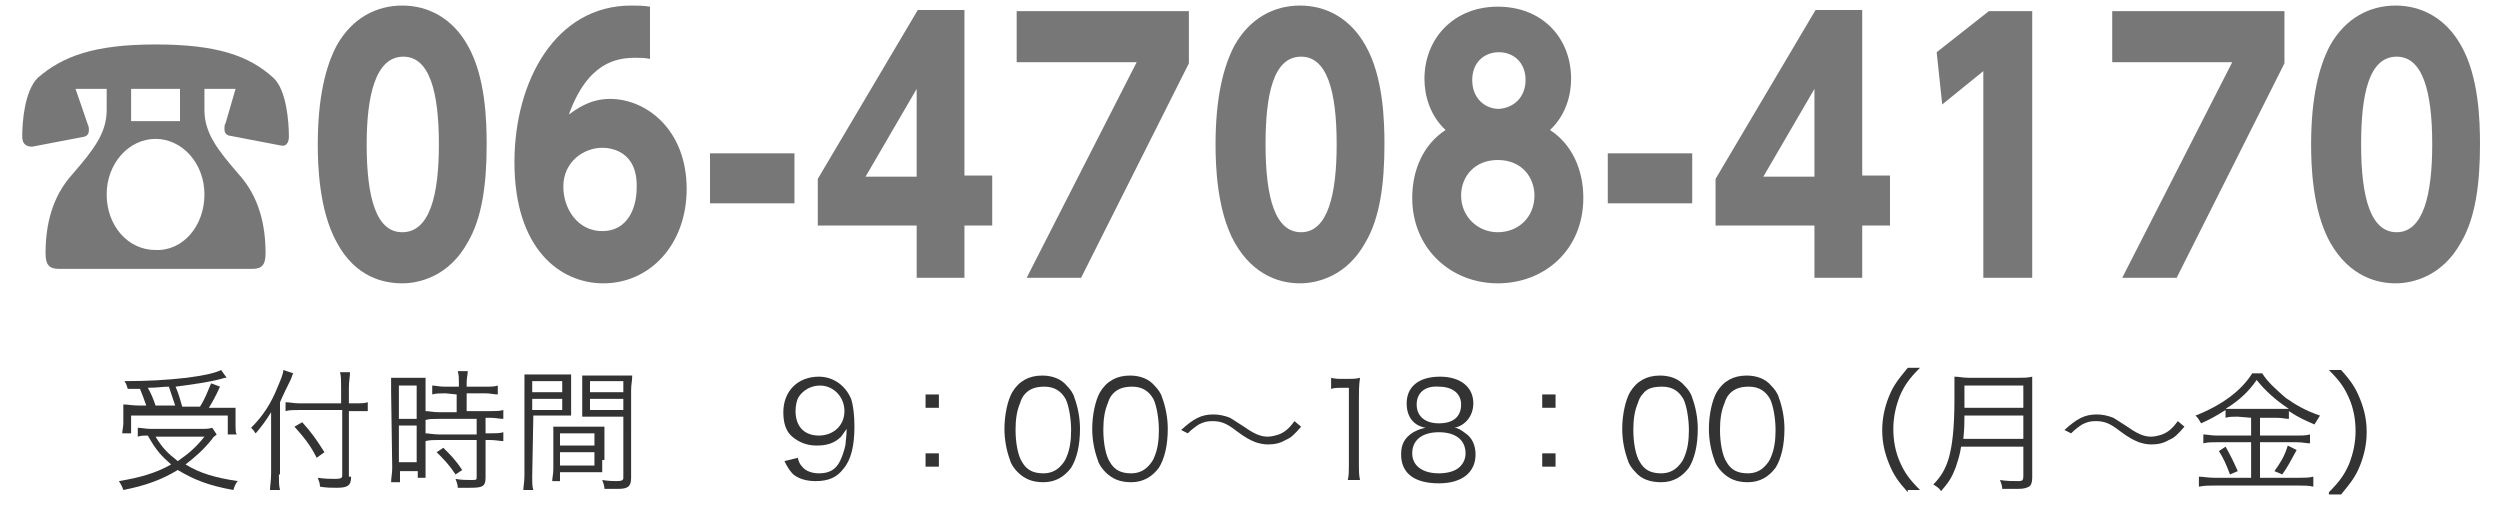
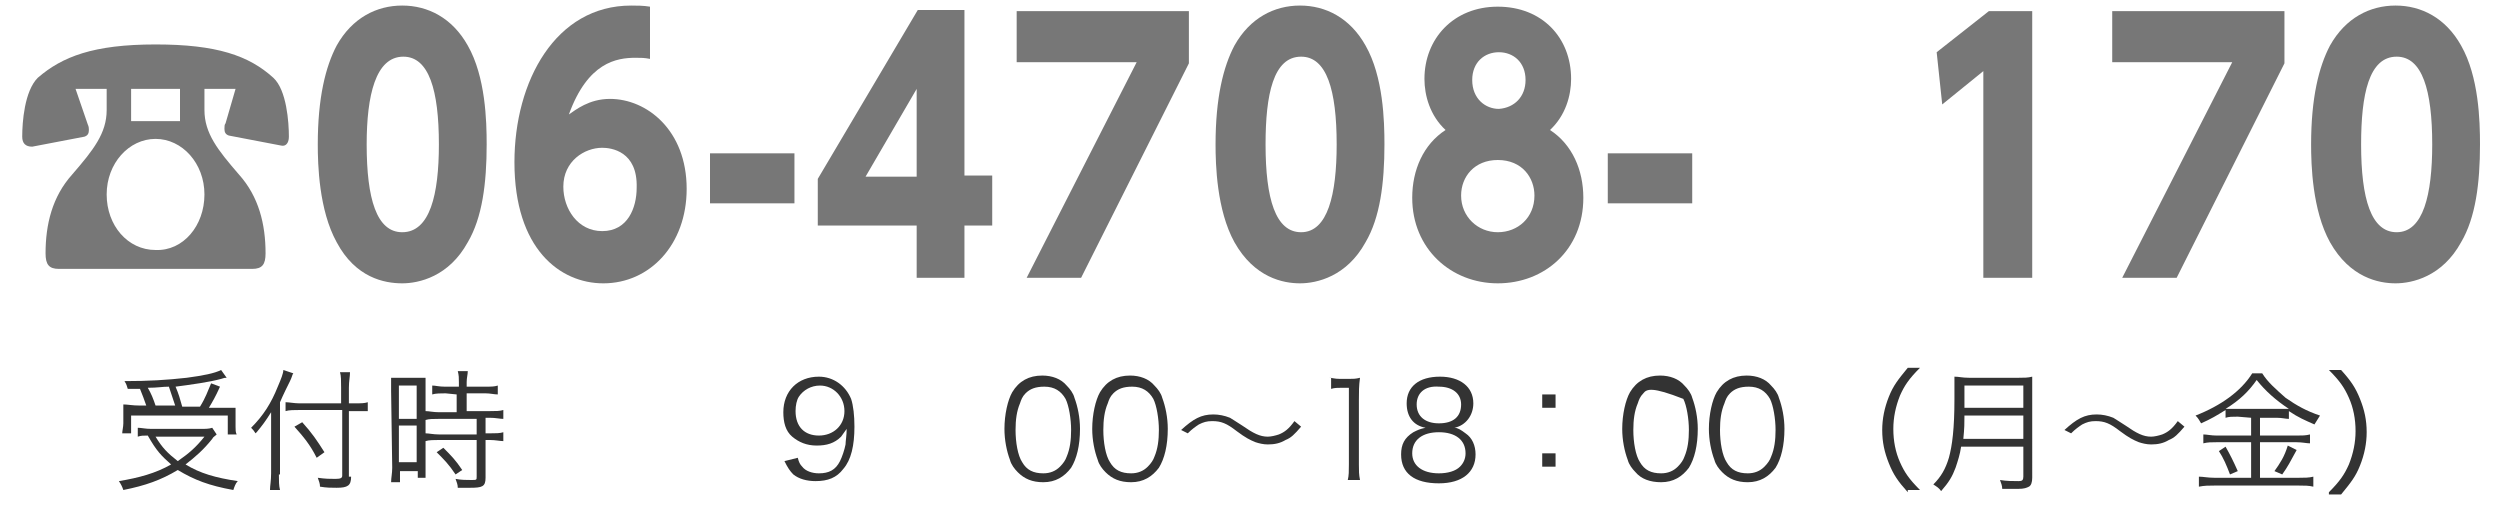
<svg xmlns="http://www.w3.org/2000/svg" version="1.1" id="レイヤー_2" x="0px" y="0px" viewBox="0 0 225 46" style="enable-background:new 0 0 225 46;" xml:space="preserve">
  <style type="text/css">
	.st0{fill:#333333;}
	.st1{fill:#777777;}
</style>
  <g>
    <path class="st0" d="M19.5,39.1c-0.2,0.2-0.3,0.2-0.4,0.4c-0.8,1-1.5,1.6-2.4,2.3c1.3,0.8,2.7,1.2,4.7,1.5   c-0.2,0.2-0.3,0.5-0.4,0.8c-2.2-0.4-3.5-0.9-5-1.8c-1.5,0.9-2.9,1.4-4.9,1.8c-0.1-0.3-0.2-0.5-0.4-0.8c1.8-0.3,3.3-0.7,4.7-1.5   c-0.9-0.8-1.3-1.2-2.1-2.6c-0.4,0-0.6,0-0.9,0.1v-0.8c0.3,0,0.7,0.1,1.2,0.1H18c0.5,0,0.8,0,1.1-0.1L19.5,39.1z M13.2,36.6   C13,36,12.8,35.5,12.6,35c-0.3,0-0.4,0-1.1,0c-0.1-0.3-0.1-0.4-0.3-0.7c2.2,0,3.8-0.1,5.6-0.3c1.5-0.2,2.5-0.4,3.1-0.7l0.5,0.7   c-0.2,0-0.2,0-0.5,0.1c-1.1,0.3-2.6,0.5-4.1,0.7c0.3,0.7,0.4,1.1,0.6,1.8H18c0.5-0.8,0.7-1.4,1-2.1l0.8,0.3c-0.4,0.9-0.7,1.4-1,1.9   h1c0.6,0,1,0,1.4,0c0,0.3,0,0.6,0,0.9v0.8c0,0.3,0,0.5,0.1,0.7h-0.8v-1.7h-8.7V39H11c0-0.2,0.1-0.6,0.1-0.9v-0.8c0-0.3,0-0.6,0-0.9   c0.4,0,0.8,0.1,1.5,0.1h0.6V36.6z M15.8,36.6c-0.2-0.6-0.4-1.2-0.6-1.8c-0.6,0-1,0.1-1.9,0.1c0.3,0.5,0.5,1,0.7,1.6h1.8V36.6z    M14,39.3c0.6,1,1.1,1.5,2,2.2c1-0.7,1.6-1.2,2.4-2.2H14z" />
    <path class="st0" d="M25.1,42.7c0,0.6,0,1,0.1,1.4h-0.9c0-0.4,0.1-0.8,0.1-1.5v-4c0-0.5,0-0.9,0-1.5c-0.5,0.8-0.8,1.2-1.3,1.8   L23,39c-0.2-0.3-0.2-0.3-0.4-0.5c1.1-1.1,1.8-2.2,2.4-3.7c0.3-0.7,0.5-1.2,0.5-1.5l0.9,0.3c-0.1,0.1-0.1,0.3-0.3,0.7   c-0.2,0.4-0.6,1.2-0.9,1.9v6.5H25.1z M31.6,42.9c0,0.8-0.3,1-1.3,1c-0.5,0-0.9,0-1.5-0.1c0-0.3-0.1-0.5-0.2-0.8   c0.7,0.1,1.1,0.1,1.6,0.1s0.6-0.1,0.6-0.3v-5.9H27c-0.5,0-1,0-1.3,0.1v-0.8c0.3,0,0.8,0.1,1.2,0.1h3.8v-1.4c0-0.6,0-1.1-0.1-1.4   h0.9c0,0.4-0.1,0.8-0.1,1.4v1.4H32c0.5,0,0.8,0,1.1-0.1V37c-0.4,0-0.8,0-1.1,0h-0.6v5.9H31.6z M27.2,38c0.9,1,1.3,1.6,2,2.7   l-0.7,0.5c-0.6-1.2-1.2-1.9-2-2.8L27.2,38z" />
    <path class="st0" d="M35.2,35.2c0-0.5,0-0.8,0-1.2c0.3,0,0.3,0,1.1,0h0.9c0.6,0,0.8,0,1.1,0c0,0.3,0,0.5,0,1.2v6.6   c0,0.6,0,0.9,0,1.2h-0.7v-0.6H36v1h-0.8c0-0.4,0.1-0.8,0.1-1.3L35.2,35.2L35.2,35.2z M35.9,37.7h1.6v-3h-1.6V37.7z M35.9,41.6h1.6   v-3.3h-1.6V41.6z M40.1,35.4c-0.4,0-0.9,0-1.2,0.1v-0.8c0.3,0,0.6,0.1,1.1,0.1h1.3v-0.4c0-0.4,0-0.6-0.1-1h0.9c0,0.3-0.1,0.6-0.1,1   v0.4h1.7c0.5,0,0.8,0,1.1-0.1v0.8c-0.3,0-0.7-0.1-1.1-0.1H42V37h2.1c0.5,0,0.9,0,1.2-0.1v0.8c-0.3,0-0.7-0.1-1.2-0.1h-0.4V39h0.4   c0.5,0,0.9,0,1.2-0.1v0.8c-0.3,0-0.7-0.1-1.2-0.1h-0.4V43c0,0.8-0.3,0.9-1.4,0.9c-0.2,0-0.4,0-1.1,0c0-0.3-0.1-0.5-0.2-0.8   c0.5,0.1,1,0.1,1.4,0.1c0.5,0,0.5,0,0.5-0.3v-3.3h-3.4c-0.4,0-0.9,0-1.2,0.1V39c0.3,0,0.7,0.1,1.2,0.1h3.4v-1.4h-3.4   c-0.5,0-0.9,0-1.2,0.1V37c0.3,0,0.7,0.1,1.2,0.1h1.6v-1.6L40.1,35.4L40.1,35.4z M41,42.7c-0.6-0.9-1-1.3-1.7-2l0.6-0.4   c0.7,0.7,1.1,1.1,1.7,2L41,42.7z" />
-     <path class="st0" d="M47.9,42.8c0,0.7,0,1,0.1,1.3h-0.9c0-0.3,0.1-0.7,0.1-1.3V35c0-0.6,0-0.9,0-1.3c0.3,0,0.6,0,1.3,0h1.7   c0.6,0,0.9,0,1.2,0c0,0.3,0,0.7,0,1.1v1.5c0,0.5,0,0.8,0,1.1c-0.3,0-0.7,0-1.2,0H48L47.9,42.8L47.9,42.8z M47.9,35.3h2.7v-1h-2.7   V35.3z M47.9,36.9h2.7v-1h-2.7V36.9z M54.2,41.4c0,0.5,0,0.8,0,1.1c-0.3,0-0.7,0-1.2,0h-2.6v0.8h-0.7c0-0.3,0.1-0.6,0.1-1.1v-2.7   c0-0.4,0-0.8,0-1.1c0.4,0,0.6,0,1.2,0h2.2c0.6,0,0.8,0,1.2,0c0,0.3,0,0.6,0,1.1v1.9H54.2z M50.4,40.1h3.1V39h-3.1V40.1z M50.4,41.9   h3.1v-1.2h-3.1V41.9z M56.8,43c0,0.8-0.3,1-1.2,1c-0.3,0-0.9,0-1.2,0c0-0.3-0.1-0.5-0.2-0.8c0.6,0.1,1.1,0.1,1.3,0.1   c0.5,0,0.6-0.1,0.6-0.3v-5.5h-2.5c-0.5,0-0.9,0-1.2,0c0-0.3,0-0.7,0-1.1v-1.5c0-0.4,0-0.8,0-1.1c0.3,0,0.6,0,1.2,0h2   c0.6,0,0.9,0,1.3,0c0,0.5-0.1,0.8-0.1,1.3C56.8,35.1,56.8,43,56.8,43z M53.1,35.3h3v-1h-3V35.3z M53.1,36.9h3v-1h-3V36.9z" />
    <path class="st0" d="M71.8,41.2c0.1,0.4,0.2,0.6,0.4,0.8c0.3,0.4,0.9,0.6,1.5,0.6c0.9,0,1.5-0.3,1.9-1.1c0.2-0.4,0.4-1,0.5-1.5   c0-0.3,0.1-0.8,0.1-1.4c-0.2,0.3-0.3,0.4-0.5,0.7c-0.6,0.6-1.3,0.8-2.2,0.8c-0.9,0-1.6-0.3-2.2-0.8s-0.8-1.3-0.8-2.2   c0-1.9,1.3-3.2,3.2-3.2c1.3,0,2.4,0.8,2.9,2c0.2,0.6,0.3,1.5,0.3,2.5c0,1.7-0.3,3-1,3.8c-0.6,0.8-1.4,1.1-2.5,1.1   c-0.8,0-1.5-0.2-2-0.6c-0.3-0.3-0.5-0.6-0.8-1.2L71.8,41.2z M76,37c0-1.3-1-2.3-2.2-2.3c-0.8,0-1.5,0.4-1.9,1   c-0.2,0.3-0.3,0.8-0.3,1.3c0,1.4,0.8,2.2,2.1,2.2C75,39.2,76,38.3,76,37z" />
-     <path class="st0" d="M84.5,36.7h-1.2v-1.2h1.2V36.7z M83.3,42v-1.2h1.2V42H83.3z" />
    <path class="st0" d="M91.6,42.5c-0.3-0.3-0.6-0.7-0.7-1.1c-0.3-0.8-0.5-1.8-0.5-2.8c0-1.3,0.3-2.6,0.7-3.3c0.6-1,1.5-1.5,2.7-1.5   c0.9,0,1.7,0.3,2.2,0.9c0.3,0.3,0.6,0.7,0.7,1.1c0.3,0.8,0.5,1.8,0.5,2.8c0,1.5-0.3,2.7-0.8,3.5c-0.6,0.8-1.4,1.3-2.5,1.3   C92.9,43.4,92.2,43.1,91.6,42.5z M92.3,35.4c-0.3,0.3-0.4,0.6-0.5,0.9c-0.3,0.7-0.4,1.5-0.4,2.4c0,1.1,0.2,2.3,0.6,2.9   c0.4,0.7,1,1,1.9,1c0.6,0,1.1-0.2,1.5-0.6c0.3-0.3,0.5-0.6,0.6-0.9c0.3-0.7,0.4-1.5,0.4-2.4c0-1-0.2-2.2-0.5-2.8   c-0.4-0.7-1-1.1-1.9-1.1C93.2,34.8,92.7,35,92.3,35.4z" />
    <path class="st0" d="M99.5,42.5c-0.3-0.3-0.6-0.7-0.7-1.1c-0.3-0.8-0.5-1.8-0.5-2.8c0-1.3,0.3-2.6,0.7-3.3c0.6-1,1.5-1.5,2.7-1.5   c0.9,0,1.7,0.3,2.2,0.9c0.3,0.3,0.6,0.7,0.7,1.1c0.3,0.8,0.5,1.8,0.5,2.8c0,1.5-0.3,2.7-0.8,3.5c-0.6,0.8-1.4,1.3-2.5,1.3   C100.8,43.4,100.1,43.1,99.5,42.5z M100.2,35.4c-0.3,0.3-0.4,0.6-0.5,0.9c-0.3,0.7-0.4,1.5-0.4,2.4c0,1.1,0.2,2.3,0.6,2.9   c0.4,0.7,1,1,1.9,1c0.6,0,1.1-0.2,1.5-0.6c0.3-0.3,0.5-0.6,0.6-0.9c0.3-0.7,0.4-1.5,0.4-2.4c0-1-0.2-2.2-0.5-2.8   c-0.4-0.7-1-1.1-1.9-1.1C101.1,34.8,100.6,35,100.2,35.4z" />
    <path class="st0" d="M106.3,38.7c1.1-1,1.8-1.4,2.9-1.4c0.5,0,1,0.1,1.5,0.3c0.3,0.2,0.5,0.3,1.1,0.7c1,0.7,1.6,1,2.3,1   c0.3,0,0.7-0.1,1-0.2c0.5-0.2,0.9-0.5,1.4-1.2l0.6,0.5c-0.6,0.7-0.9,1-1.4,1.2c-0.5,0.3-1,0.4-1.6,0.4c-0.4,0-0.8-0.1-1.1-0.2   c-0.5-0.2-0.9-0.4-1.7-1c-0.9-0.7-1.4-0.9-2.2-0.9c-0.5,0-0.8,0.1-1.2,0.3c-0.3,0.2-0.6,0.4-1,0.8L106.3,38.7z" />
    <path class="st0" d="M119.6,34c0.3,0,0.5,0.1,1,0.1h0.8c0.4,0,0.6,0,1-0.1c-0.1,0.7-0.1,1.3-0.1,2v5.8c0,0.6,0,0.9,0.1,1.4h-1.1   c0.1-0.4,0.1-0.8,0.1-1.4v-6.9h-0.6c-0.4,0-0.7,0-1,0.1v-1H119.6z" />
    <path class="st0" d="M131.9,39c0.6,0.4,0.9,1.1,0.9,1.9c0,1.6-1.2,2.6-3.3,2.6c-2.2,0-3.4-0.9-3.4-2.6c0-0.9,0.3-1.5,1.1-2   c0.4-0.2,0.6-0.3,1.1-0.4c-1.1-0.2-1.7-1-1.7-2.2c0-1.5,1.1-2.4,3-2.4c1.8,0,3,0.9,3,2.4c0,1.1-0.7,2-1.7,2.2   C131.2,38.5,131.5,38.7,131.9,39z M127.1,40.8c0,1.1,0.9,1.8,2.4,1.8c0.8,0,1.5-0.2,1.9-0.6c0.3-0.3,0.5-0.7,0.5-1.2   c0-1.2-0.9-1.9-2.4-1.9C128,38.9,127.1,39.6,127.1,40.8z M127.5,36.4c0,1.1,0.8,1.7,2,1.7c1.3,0,2-0.6,2-1.7c0-1-0.8-1.6-2-1.6   C128.2,34.7,127.5,35.4,127.5,36.4z" />
    <path class="st0" d="M140,36.7h-1.2v-1.2h1.2V36.7z M138.8,42v-1.2h1.2V42H138.8z" />
-     <path class="st0" d="M147.2,42.5c-0.3-0.3-0.6-0.7-0.7-1.1c-0.3-0.8-0.5-1.8-0.5-2.8c0-1.3,0.3-2.6,0.7-3.3c0.6-1,1.5-1.5,2.7-1.5   c0.9,0,1.7,0.3,2.2,0.9c0.3,0.3,0.6,0.7,0.7,1.1c0.3,0.8,0.5,1.8,0.5,2.8c0,1.5-0.3,2.7-0.8,3.5c-0.6,0.8-1.4,1.3-2.5,1.3   C148.5,43.4,147.7,43.1,147.2,42.5z M147.9,35.4c-0.3,0.3-0.4,0.6-0.5,0.9c-0.3,0.7-0.4,1.5-0.4,2.4c0,1.1,0.2,2.3,0.6,2.9   c0.4,0.7,1,1,1.9,1c0.6,0,1.1-0.2,1.5-0.6c0.3-0.3,0.5-0.6,0.6-0.9c0.3-0.7,0.4-1.5,0.4-2.4c0-1-0.2-2.2-0.5-2.8   c-0.4-0.7-1-1.1-1.9-1.1C148.7,34.8,148.2,35,147.9,35.4z" />
+     <path class="st0" d="M147.2,42.5c-0.3-0.3-0.6-0.7-0.7-1.1c-0.3-0.8-0.5-1.8-0.5-2.8c0-1.3,0.3-2.6,0.7-3.3c0.6-1,1.5-1.5,2.7-1.5   c0.9,0,1.7,0.3,2.2,0.9c0.3,0.3,0.6,0.7,0.7,1.1c0.3,0.8,0.5,1.8,0.5,2.8c0,1.5-0.3,2.7-0.8,3.5c-0.6,0.8-1.4,1.3-2.5,1.3   C148.5,43.4,147.7,43.1,147.2,42.5z M147.9,35.4c-0.3,0.3-0.4,0.6-0.5,0.9c-0.3,0.7-0.4,1.5-0.4,2.4c0,1.1,0.2,2.3,0.6,2.9   c0.4,0.7,1,1,1.9,1c0.6,0,1.1-0.2,1.5-0.6c0.3-0.3,0.5-0.6,0.6-0.9c0.3-0.7,0.4-1.5,0.4-2.4c0-1-0.2-2.2-0.5-2.8   C148.7,34.8,148.2,35,147.9,35.4z" />
    <path class="st0" d="M155,42.5c-0.3-0.3-0.6-0.7-0.7-1.1c-0.3-0.8-0.5-1.8-0.5-2.8c0-1.3,0.3-2.6,0.7-3.3c0.6-1,1.5-1.5,2.7-1.5   c0.9,0,1.7,0.3,2.2,0.9c0.3,0.3,0.6,0.7,0.7,1.1c0.3,0.8,0.5,1.8,0.5,2.8c0,1.5-0.3,2.7-0.8,3.5c-0.6,0.8-1.4,1.3-2.5,1.3   C156.3,43.4,155.6,43.1,155,42.5z M155.7,35.4c-0.3,0.3-0.4,0.6-0.5,0.9c-0.3,0.7-0.4,1.5-0.4,2.4c0,1.1,0.2,2.3,0.6,2.9   c0.4,0.7,1,1,1.9,1c0.6,0,1.1-0.2,1.5-0.6c0.3-0.3,0.5-0.6,0.6-0.9c0.3-0.7,0.4-1.5,0.4-2.4c0-1-0.2-2.2-0.5-2.8   c-0.4-0.7-1-1.1-1.9-1.1C156.6,34.8,156.1,35,155.7,35.4z" />
    <path class="st0" d="M171.7,44.3c-0.9-1-1.3-1.6-1.7-2.6s-0.6-1.9-0.6-3c0-1,0.2-2,0.6-3c0.4-1,0.8-1.5,1.7-2.6h1.1   c-1,1-1.4,1.6-1.8,2.5c-0.4,1-0.6,2-0.6,3c0,1.1,0.2,2.1,0.6,3c0.4,0.9,0.8,1.5,1.8,2.5h-1.1V44.3z" />
    <path class="st0" d="M176.5,40.2c-0.1,0.7-0.3,1.3-0.5,1.9c-0.3,0.8-0.6,1.3-1.3,2.1c-0.2-0.3-0.4-0.4-0.7-0.6   c0.7-0.7,1.1-1.4,1.4-2.4c0.3-1.1,0.5-2.6,0.5-5.3c0-1.1,0-1.6,0-2c0.4,0,0.7,0.1,1.3,0.1h4.5c0.5,0,0.8,0,1.2-0.1   c0,0.3,0,0.6,0,1.2V43c0,0.4-0.1,0.7-0.3,0.8s-0.4,0.2-1,0.2c-0.4,0-0.9,0-1.4,0c0-0.3-0.1-0.5-0.2-0.8c0.6,0.1,1.1,0.1,1.7,0.1   c0.3,0,0.4-0.1,0.4-0.4v-2.7C182.1,40.2,176.5,40.2,176.5,40.2z M182.1,39.5v-2.1h-5.3c0,0.7,0,1.1-0.1,2.1H182.1z M182.1,36.7v-2   h-5.3v1.7v0.3H182.1z" />
    <path class="st0" d="M185.8,38.7c1.1-1,1.8-1.4,2.9-1.4c0.5,0,1,0.1,1.5,0.3c0.3,0.2,0.5,0.3,1.1,0.7c1,0.7,1.6,1,2.3,1   c0.3,0,0.7-0.1,1-0.2c0.5-0.2,0.9-0.5,1.4-1.2l0.6,0.5c-0.6,0.7-0.9,1-1.4,1.2c-0.5,0.3-1,0.4-1.6,0.4c-0.4,0-0.8-0.1-1.1-0.2   c-0.5-0.2-0.9-0.4-1.7-1c-0.9-0.7-1.4-0.9-2.2-0.9c-0.5,0-0.8,0.1-1.2,0.3c-0.3,0.2-0.6,0.4-1,0.8L185.8,38.7z" />
    <path class="st0" d="M201.4,37.5c-0.5,0-0.8,0-1.1,0.1v-0.7c-0.8,0.5-1.3,0.8-2.2,1.2c-0.2-0.3-0.2-0.4-0.5-0.7   c2.3-0.9,4.1-2.2,5.1-3.8h0.9c0.5,0.8,1.2,1.4,2.1,2.2c1,0.7,1.9,1.2,3.1,1.6c-0.2,0.3-0.3,0.5-0.5,0.8c-0.9-0.4-1.4-0.6-2.3-1.2   v0.7c-0.3,0-0.6-0.1-1.1-0.1h-1.5v1.6h3.3c0.5,0,0.8,0,1.2-0.1v0.8c-0.3,0-0.7-0.1-1.2-0.1h-3.3V43h3.5c0.5,0,0.9,0,1.3-0.1v0.9   c-0.4-0.1-0.8-0.1-1.3-0.1h-7.6c-0.5,0-0.9,0-1.4,0.1v-0.9c0.4,0,0.8,0.1,1.4,0.1h3.3v-3.2h-3.1c-0.5,0-0.8,0-1.2,0.1v-0.8   c0.3,0,0.7,0.1,1.2,0.1h3.1v-1.6L201.4,37.5L201.4,37.5z M200.3,40.2c0.4,0.7,0.7,1.3,1.1,2.2l-0.7,0.3c-0.3-0.8-0.6-1.5-1-2.1   L200.3,40.2z M204.9,36.8c0.5,0,0.8,0,1.1,0c-1.2-0.8-2.1-1.6-2.9-2.6c-0.7,1-1.5,1.8-2.8,2.6c0.2,0,0.6,0,1,0H204.9z M206.7,40.5   c-0.6,1.1-0.8,1.5-1.3,2.2l-0.7-0.3c0.5-0.7,0.9-1.3,1.2-2.3L206.7,40.5z" />
    <path class="st0" d="M209.6,44.3c1-1,1.4-1.6,1.8-2.5c0.4-1,0.6-2,0.6-3c0-1.1-0.2-2.1-0.6-3c-0.4-0.9-0.8-1.5-1.8-2.5h1.1   c0.9,1,1.3,1.6,1.7,2.6s0.6,1.9,0.6,3c0,1-0.2,2-0.6,3c-0.4,1-0.8,1.5-1.7,2.6h-1.1V44.3z" />
  </g>
  <g>
    <path class="st1" d="M9.6,8H6.8l1.1,3.2C8,11.4,8,11.6,8,11.7c0,0.3-0.1,0.5-0.4,0.6l-4.7,0.9c-0.6,0-0.9-0.3-0.9-0.9   C2,11,2.2,8.2,3.4,7c2.2-1.9,5-3,10.6-3c5.5,0,8.4,1,10.6,3c1.2,1.1,1.4,4,1.4,5.3c0,0.6-0.3,0.9-0.7,0.8l-4.7-0.9   c-0.3-0.1-0.4-0.3-0.4-0.6c0-0.2,0-0.4,0.1-0.5L21.2,8h-2.8v1.9c0,2.1,1.2,3.6,3.1,5.8c1.8,2,2.4,4.5,2.4,7.1c0,1-0.3,1.4-1.2,1.4   H5.3c-0.9,0-1.2-0.4-1.2-1.4c0-2.6,0.6-5.1,2.4-7.1c1.9-2.2,3.1-3.7,3.1-5.8V8z M18.4,17.5c0-2.8-2-5-4.4-5s-4.4,2.2-4.4,5   s1.9,5,4.4,5C16.5,22.6,18.4,20.3,18.4,17.5z M16.2,8h-4.4v2.9h4.4V8z" />
    <path class="st1" d="M30.3,21.8c-1.6-2.9-1.7-7-1.7-8.8c0-4.2,0.7-7,1.7-8.9c1.4-2.5,3.6-3.6,5.9-3.6c2.3,0,4.5,1.1,5.9,3.6   c1.6,2.8,1.7,6.8,1.7,8.9c0,3.5-0.4,6.6-1.7,8.8c-1.7,3.1-4.4,3.7-5.9,3.7C34.6,25.5,32,25,30.3,21.8z M39.5,13   c0-4.9-0.9-7.9-3.2-7.9C33.8,5.1,33,8.6,33,13c0,4.9,0.9,7.9,3.2,7.9C38.7,20.9,39.5,17.5,39.5,13z" />
    <path class="st1" d="M58.5,5.3c-0.5-0.1-0.8-0.1-1.3-0.1c-1.7,0-4.3,0.4-6,5.1c0.6-0.4,1.8-1.4,3.7-1.4c3.3,0,6.9,2.8,6.9,8.1   c0,5-3.3,8.5-7.5,8.5c-3.9,0-8-3.1-8-10.9c0-7.3,3.7-14.1,10.5-14.1c0.5,0,1.1,0,1.7,0.1C58.5,0.6,58.5,5.3,58.5,5.3z M54.2,13.3   c-1.6,0-3.5,1.2-3.5,3.5c0,2,1.3,4,3.5,4c2.3,0,3.1-2.1,3.1-3.9C57.4,13.6,55,13.3,54.2,13.3z" />
    <path class="st1" d="M71.5,13.8v4.5h-7.6v-4.5C63.9,13.8,71.5,13.8,71.5,13.8z" />
    <path class="st1" d="M82.5,25v-4.7h-8.9v-4.2l9-15.2h4.2v14.9h2.5v4.5h-2.5V25H82.5z M77.9,15.9h4.6V8L77.9,15.9z" />
    <path class="st1" d="M107,1v4.7L97.3,25h-4.9l9.9-19.4H91.5V1H107z" />
    <path class="st1" d="M111.1,21.8c-1.6-2.9-1.7-7-1.7-8.8c0-4.2,0.7-7,1.7-8.9c1.4-2.5,3.6-3.6,5.9-3.6s4.5,1.1,5.9,3.6   c1.6,2.8,1.7,6.8,1.7,8.9c0,3.5-0.4,6.6-1.7,8.8c-1.7,3.1-4.4,3.7-5.9,3.7S112.9,25,111.1,21.8z M120.3,13c0-4.9-0.9-7.9-3.2-7.9   c-2.5,0-3.2,3.4-3.2,7.9c0,4.9,0.9,7.9,3.2,7.9C119.5,20.9,120.3,17.5,120.3,13z" />
    <path class="st1" d="M142.5,17.8c0,4.7-3.5,7.7-7.7,7.7s-7.7-3.1-7.7-7.7c0-2.5,1-4.8,3-6.1c-1.4-1.3-1.9-3.1-1.9-4.6   c0-3.6,2.6-6.5,6.6-6.5s6.6,2.8,6.6,6.5c0,1.5-0.5,3.3-1.9,4.6C141.5,13,142.5,15.3,142.5,17.8z M138.1,17.6c0-1.6-1.1-3.2-3.3-3.2   c-2.1,0-3.3,1.5-3.3,3.2c0,1.9,1.5,3.3,3.3,3.3S138.1,19.6,138.1,17.6z M137.3,7.2c0-1.6-1.1-2.5-2.4-2.5c-1.3,0-2.4,0.9-2.4,2.5   c0,1.7,1.2,2.6,2.4,2.6C136.3,9.7,137.3,8.7,137.3,7.2z" />
    <path class="st1" d="M152.3,13.8v4.5h-7.6v-4.5C144.7,13.8,152.3,13.8,152.3,13.8z" />
-     <path class="st1" d="M163.3,25v-4.7h-8.9v-4.2l9-15.2h4.2v14.9h2.5v4.5h-2.5V25H163.3z M158.7,15.9h4.6V8L158.7,15.9z" />
    <path class="st1" d="M179,1h3.9v24h-4.4V6.4l-3.7,3l-0.5-4.7L179,1z" />
    <path class="st1" d="M205.6,1v4.7L195.9,25H191l9.9-19.4h-10.8V1H205.6z" />
    <path class="st1" d="M209.7,21.8c-1.6-2.9-1.7-7-1.7-8.8c0-4.2,0.7-7,1.7-8.9c1.4-2.5,3.6-3.6,5.9-3.6c2.3,0,4.5,1.1,5.9,3.6   c1.6,2.8,1.7,6.8,1.7,8.9c0,3.5-0.4,6.6-1.7,8.8c-1.7,3.1-4.4,3.7-5.9,3.7C214.1,25.5,211.5,25,209.7,21.8z M218.9,13   c0-4.9-0.9-7.9-3.2-7.9c-2.5,0-3.2,3.4-3.2,7.9c0,4.9,0.9,7.9,3.2,7.9C218.1,20.9,218.9,17.5,218.9,13z" />
  </g>
</svg>